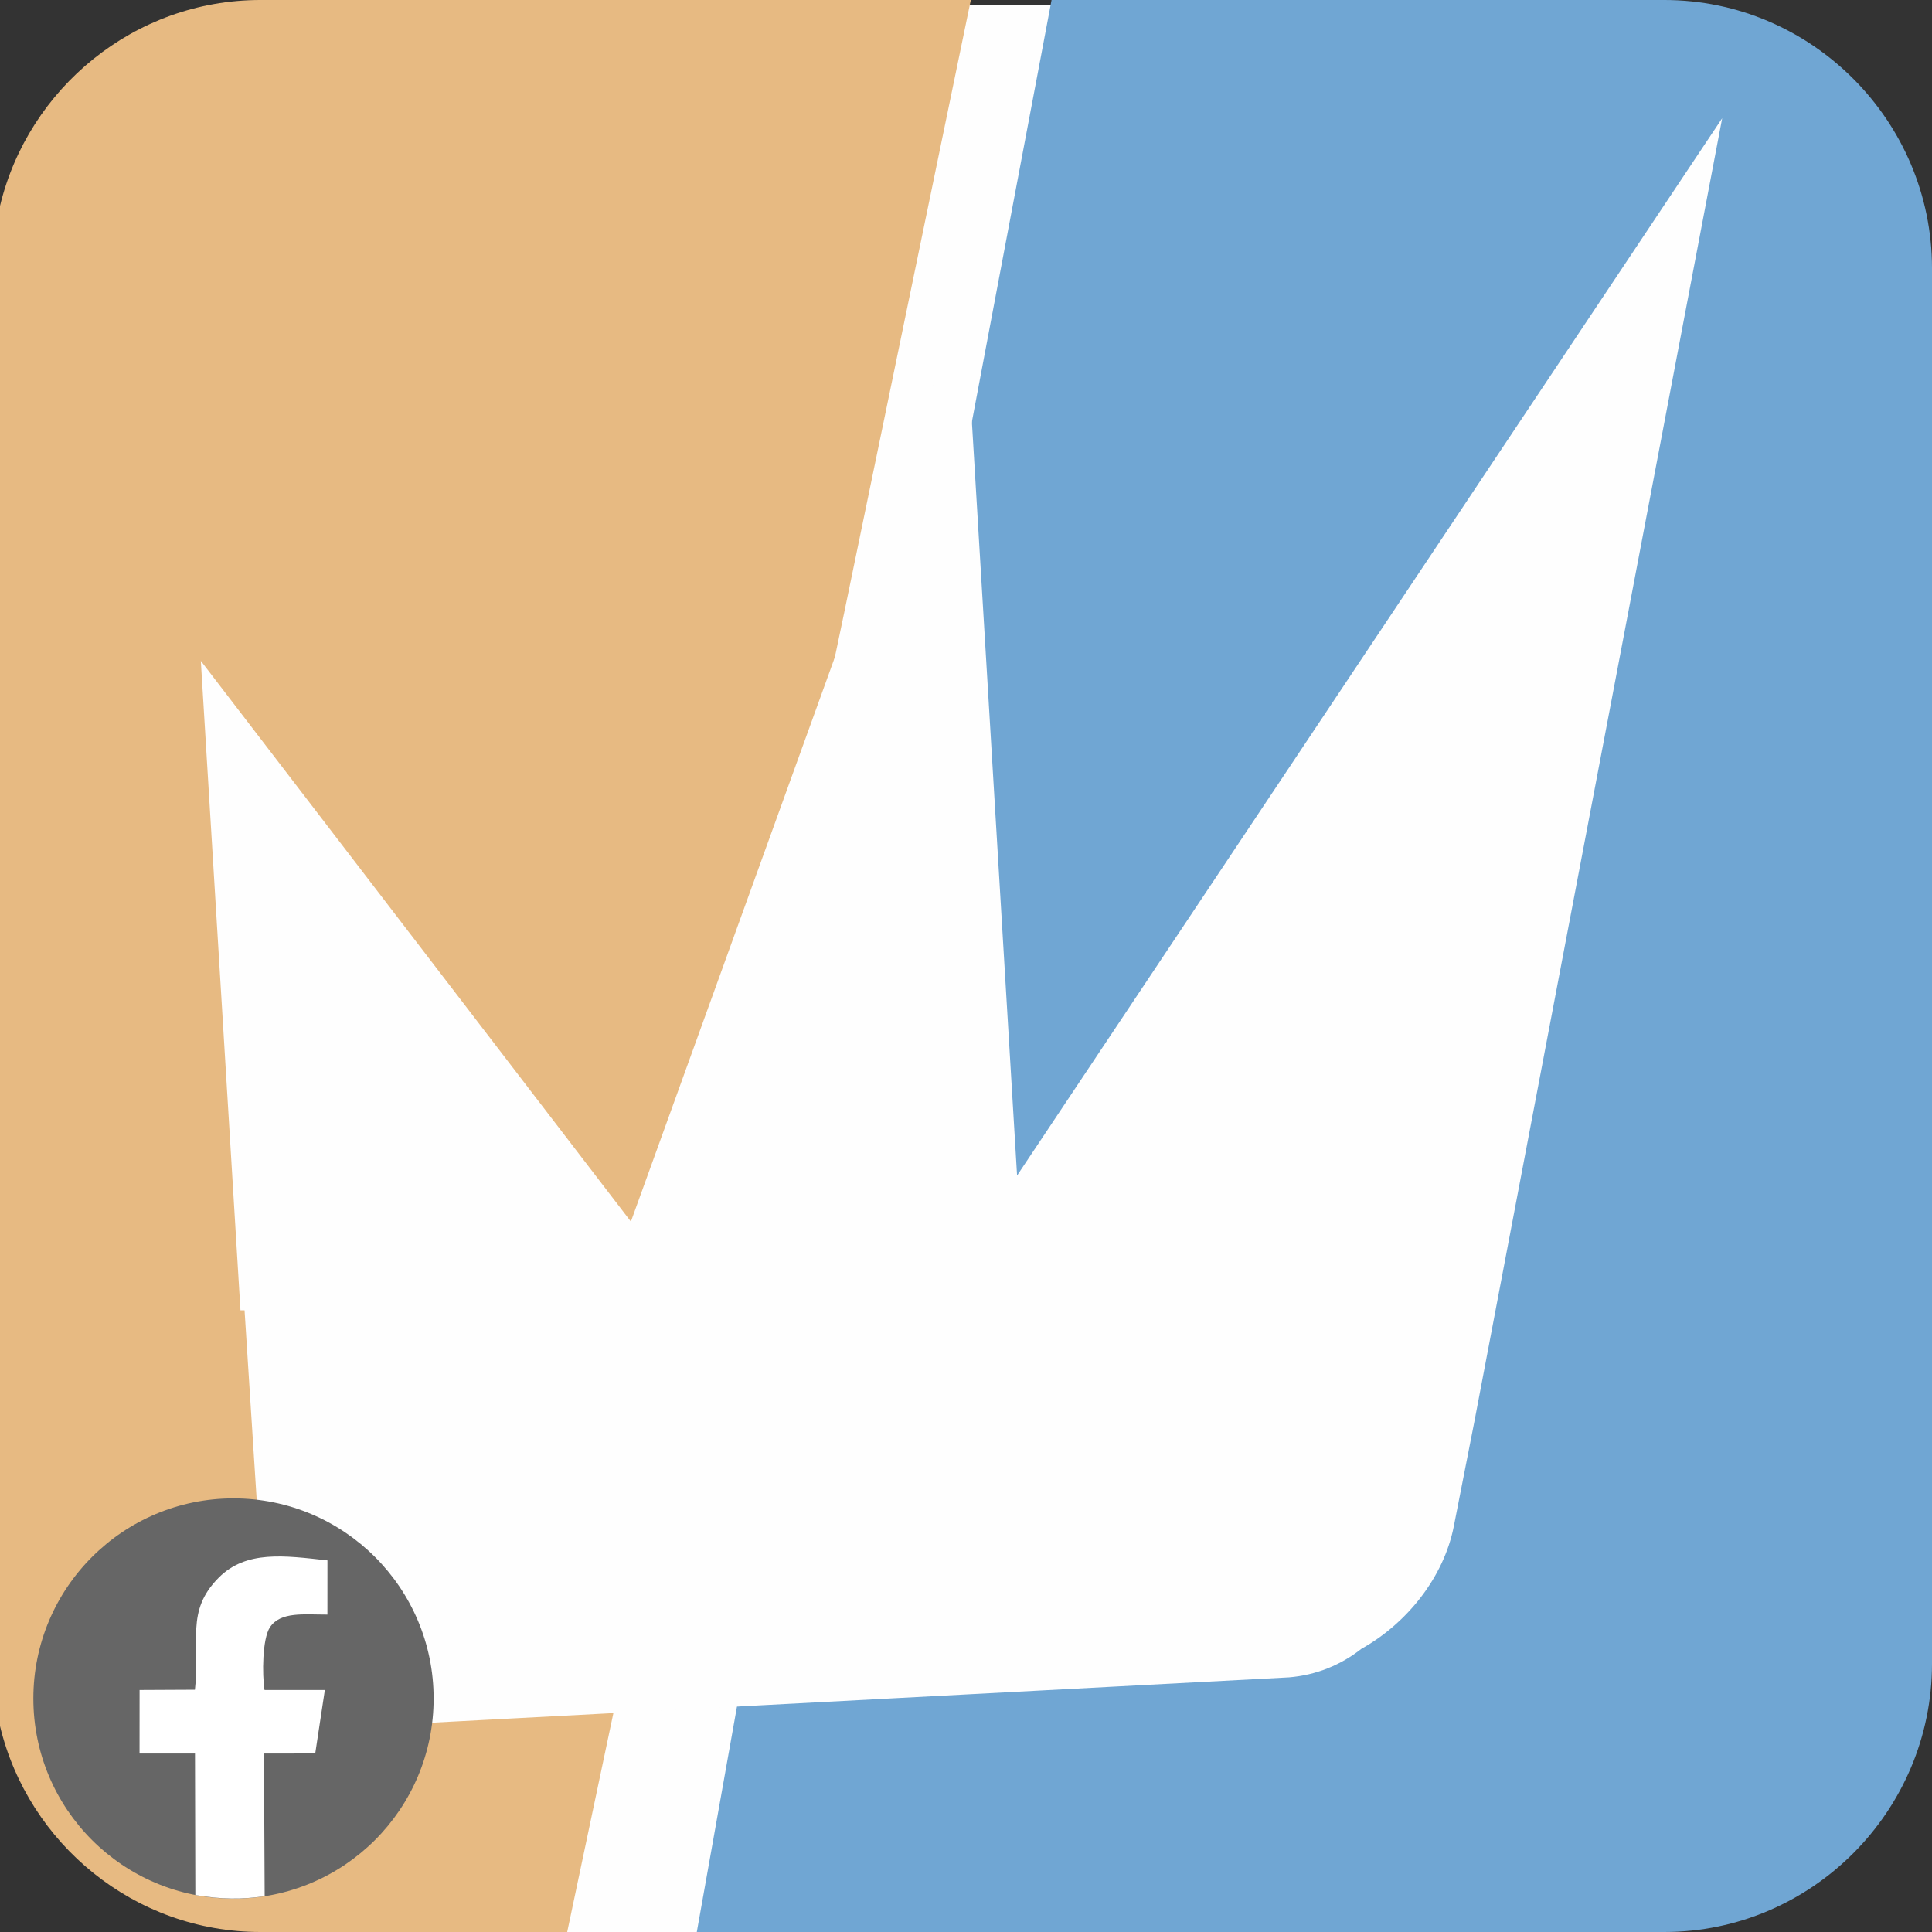
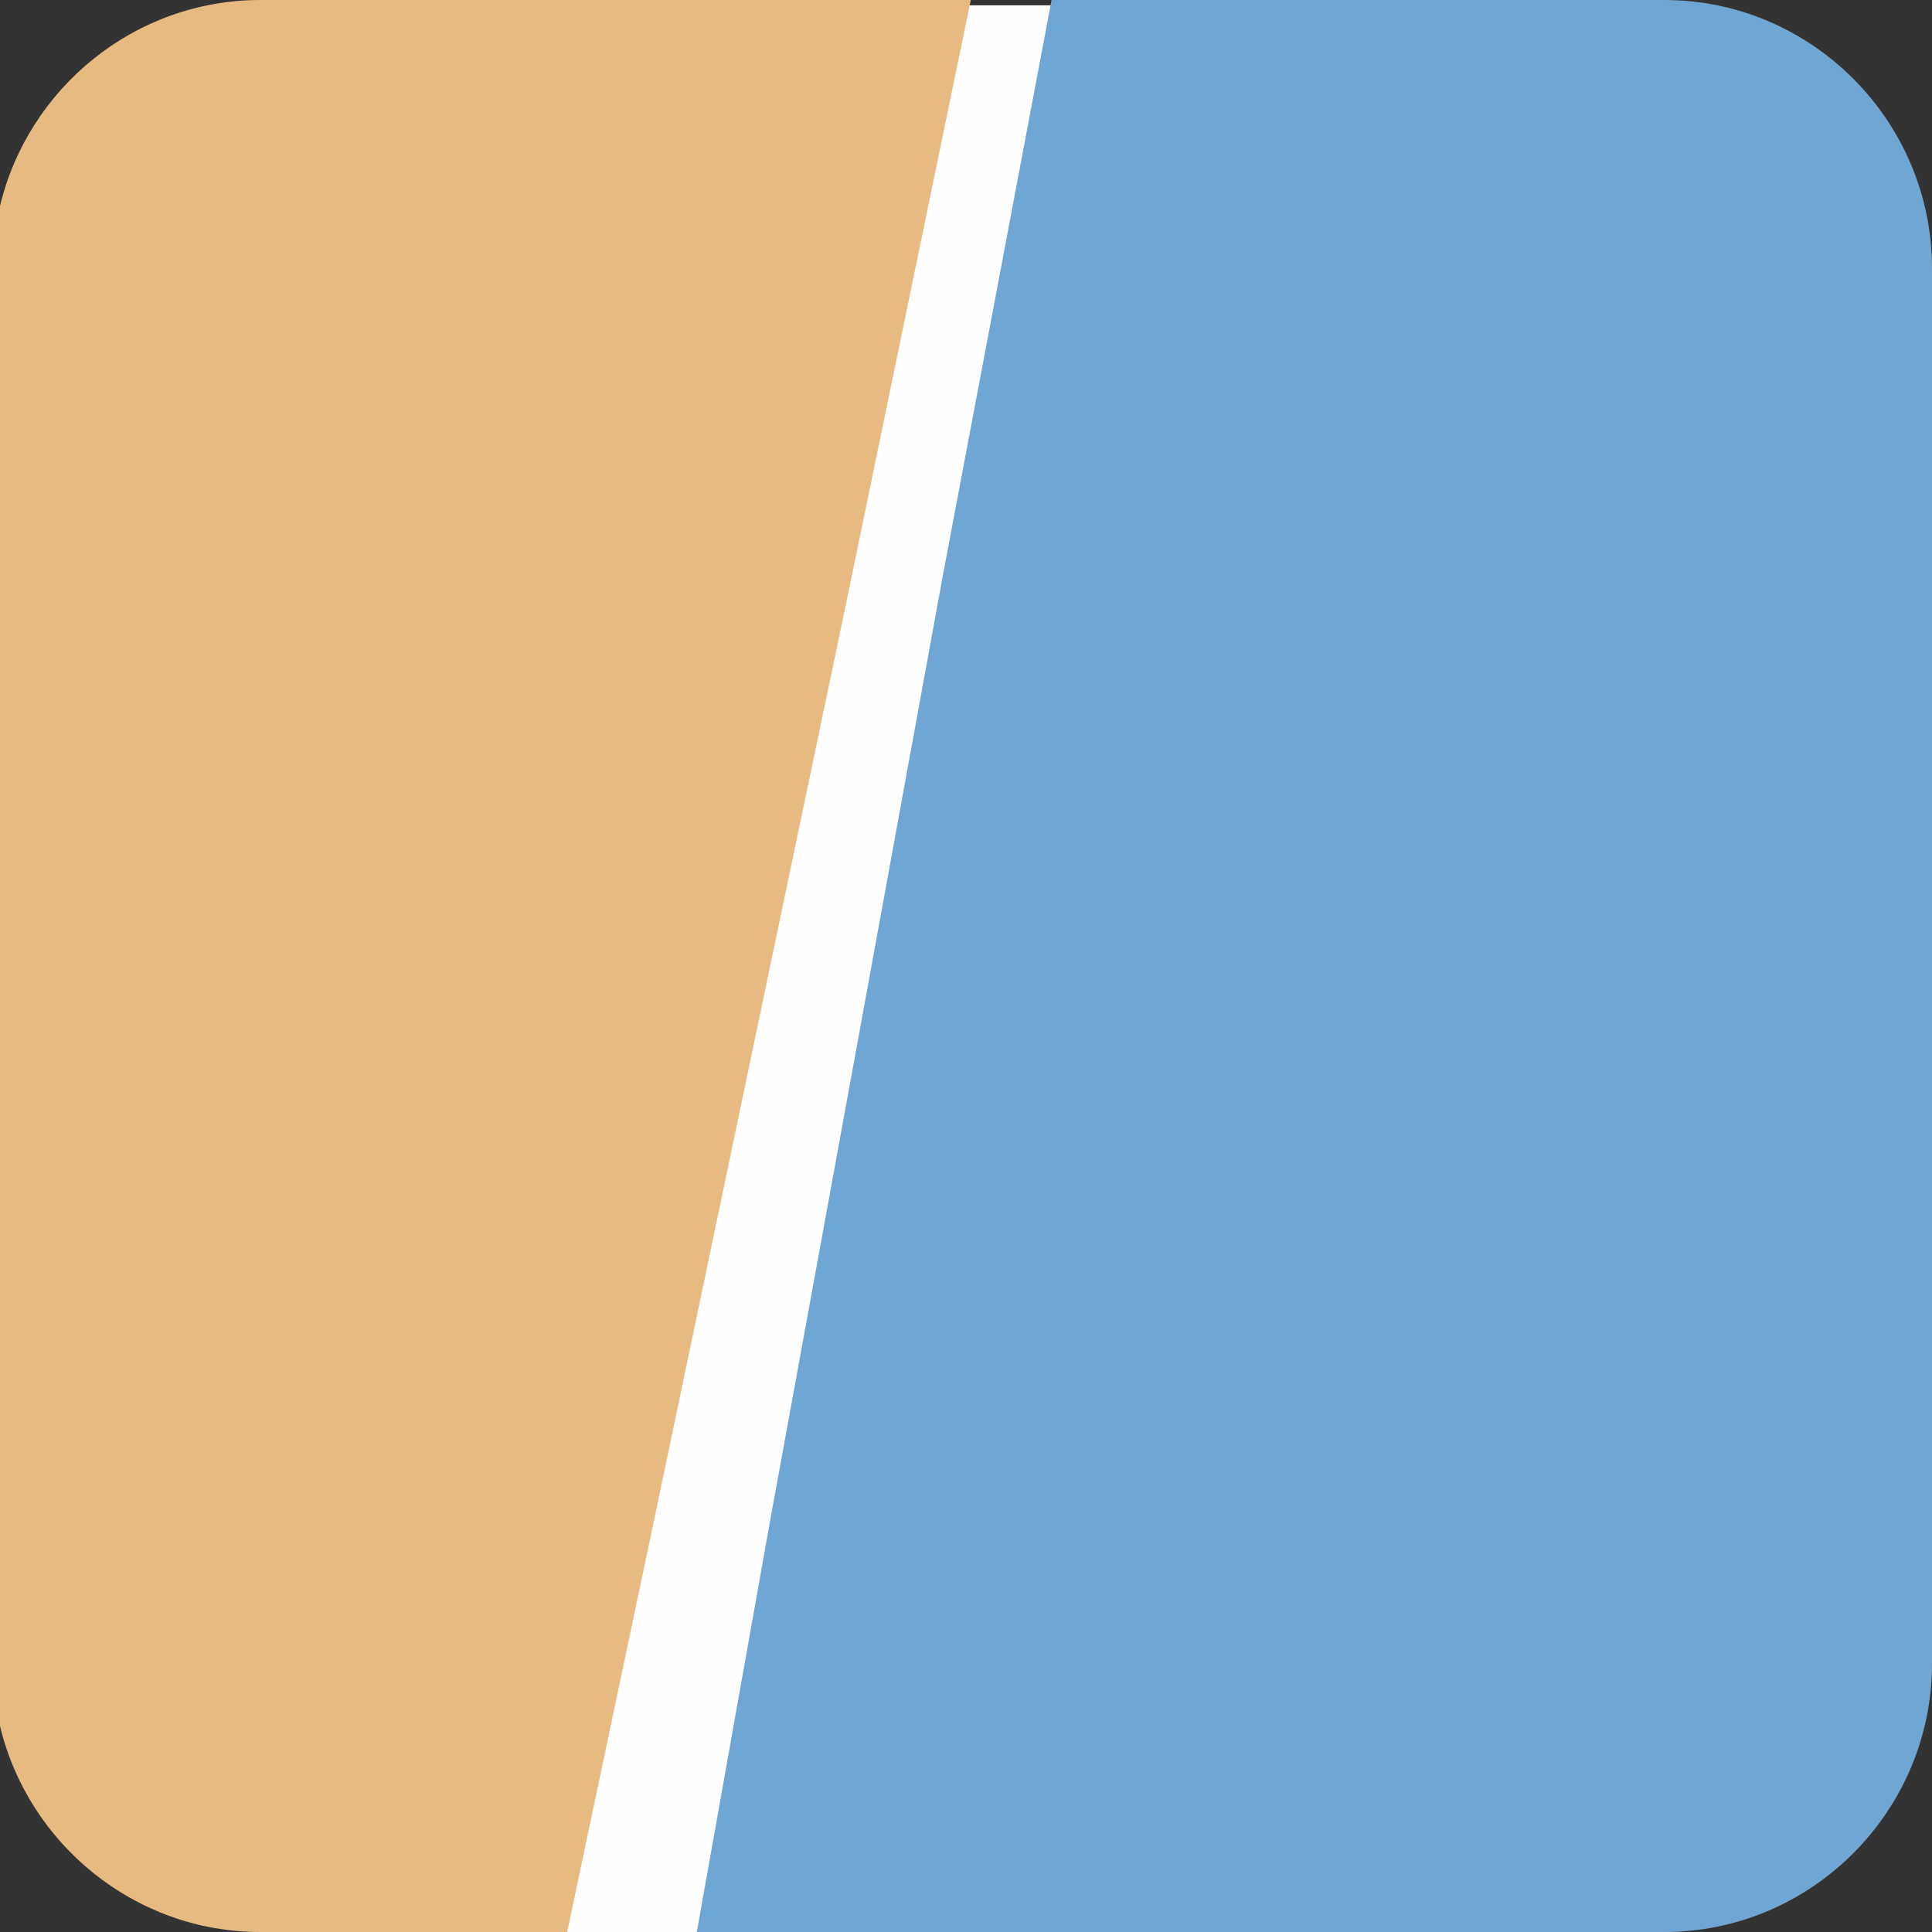
<svg xmlns="http://www.w3.org/2000/svg" xml:space="preserve" width="122.597mm" height="122.597mm" version="1.1" style="shape-rendering:geometricPrecision; text-rendering:geometricPrecision; image-rendering:optimizeQuality; fill-rule:evenodd; clip-rule:evenodd" viewBox="0 0 12259.72 12259.72">
  <rect x="0" y="0" width="12259.72" height="12259.72" fill="#333333" stroke="none" />
  <defs>
    <style type="text/css">
   
    .fil3 {fill:#666666}
    .fil2 {fill:#70A6D3}
    .fil1 {fill:#E7BA82}
    .fil0 {fill:#FEFEFE}
    .fil4 {fill:white}
   
  </style>
  </defs>
  <g id="Ebene_x0020_1">
    <g id="_2436628673568">
      <rect class="fil0" x="1739.05" y="33.76" width="7108.54" height="12225.97" rx="840.12" ry="1444.92" />
      <g>
        <g>
          <path class="fil1" d="M1651.95 -0.01l4508.43 0 -804.18 3891.38 -1217.99 5813.77 -539 2554.59 -1947.26 0c-798.45,0 -1472.74,-559.66 -1651.95,-1306.98l0 -9645.77c179.21,-747.32 853.5,-1306.99 1651.95,-1306.99z" />
          <path class="fil2" d="M6672.79 -0.01l3888.22 0c934.3,0 1698.72,766.28 1698.72,1702.84l0 8854.06c0,936.56 -764.42,1702.84 -1698.72,1702.84l-6139.43 0 467.03 -2620.04 1093.42 -5982.8 690.76 -3656.9z" />
        </g>
-         <path class="fil0" d="M6213.92 3455.98l240.06 4003.63 2155.04 -3231.64 620.49 -930.44 1698.75 -2547.35 -591.48 3111.04 -979.89 5154.02 -131.52 669.65c-63.51,323.45 -296.8,616.23 -587.11,778.3 -127.84,101.08 -285.72,166.67 -459.45,180.74l-5657.53 299.27c-446.87,-9.19 -824.48,-364.17 -853.42,-816.72l-116.01 -1811.84 -25.96 0 -251.55 -4121.07 58.7 76.5 1303.22 1699.15 1367.14 1782.54 1558.34 -4311.92 558.51 -1545.41 90.63 1510.84 3.04 50.71z" />
      </g>
    </g>
    <g id="_2436628662528">
-       <circle class="fil3" cx="1481.67" cy="10778.07" r="1270" />
-       <path class="fil4" d="M1679.47 12032.32l-4.55 -905.03 325.41 -0.34 60.99 -402.77 -382.78 -0.15c-15.56,-97.81 -14.11,-324.19 34.16,-397.58 67.19,-102.04 219.23,-80.34 364.9,-80.95l0.2 -343.9c-273.4,-30.27 -515.87,-65.24 -689.96,109.66 -213.32,214.28 -115.69,405.7 -150.92,711.15l-351.17 1.71 -0.26 403 351.87 0.14 2.23 897.76c164.64,28.19 295.42,28.62 439.88,7.3z" />
-     </g>
+       </g>
  </g>
</svg>